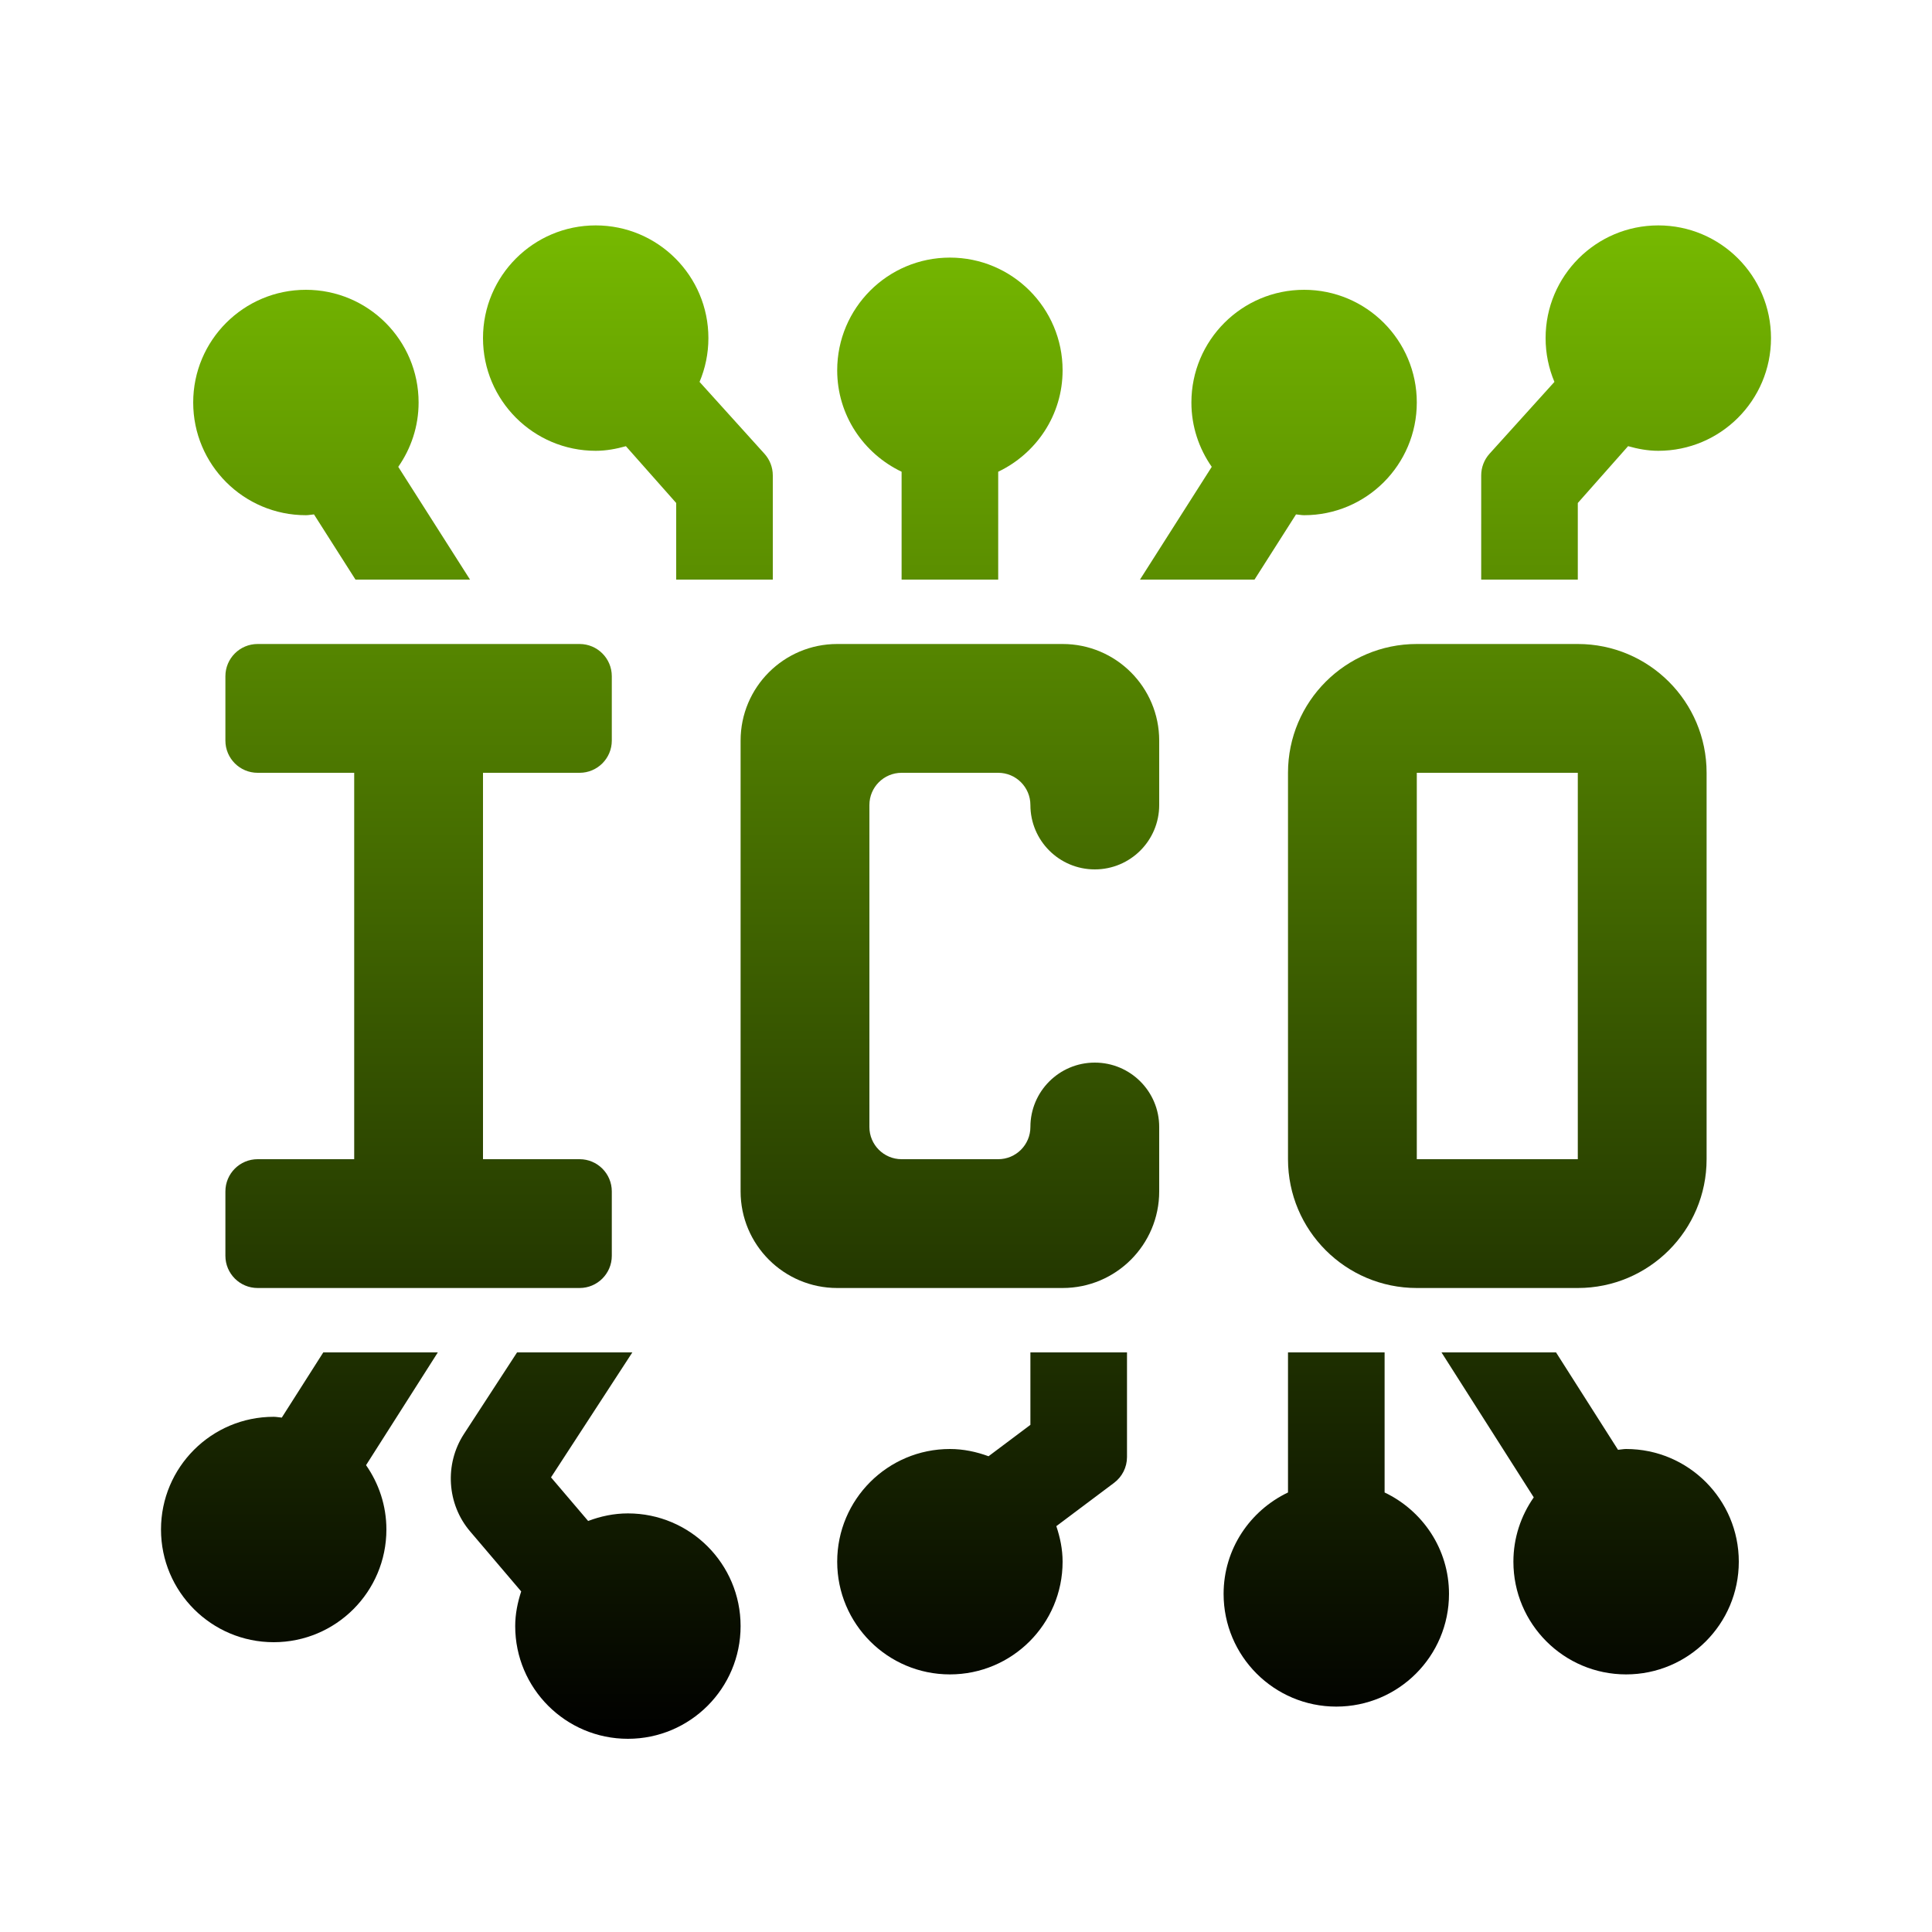
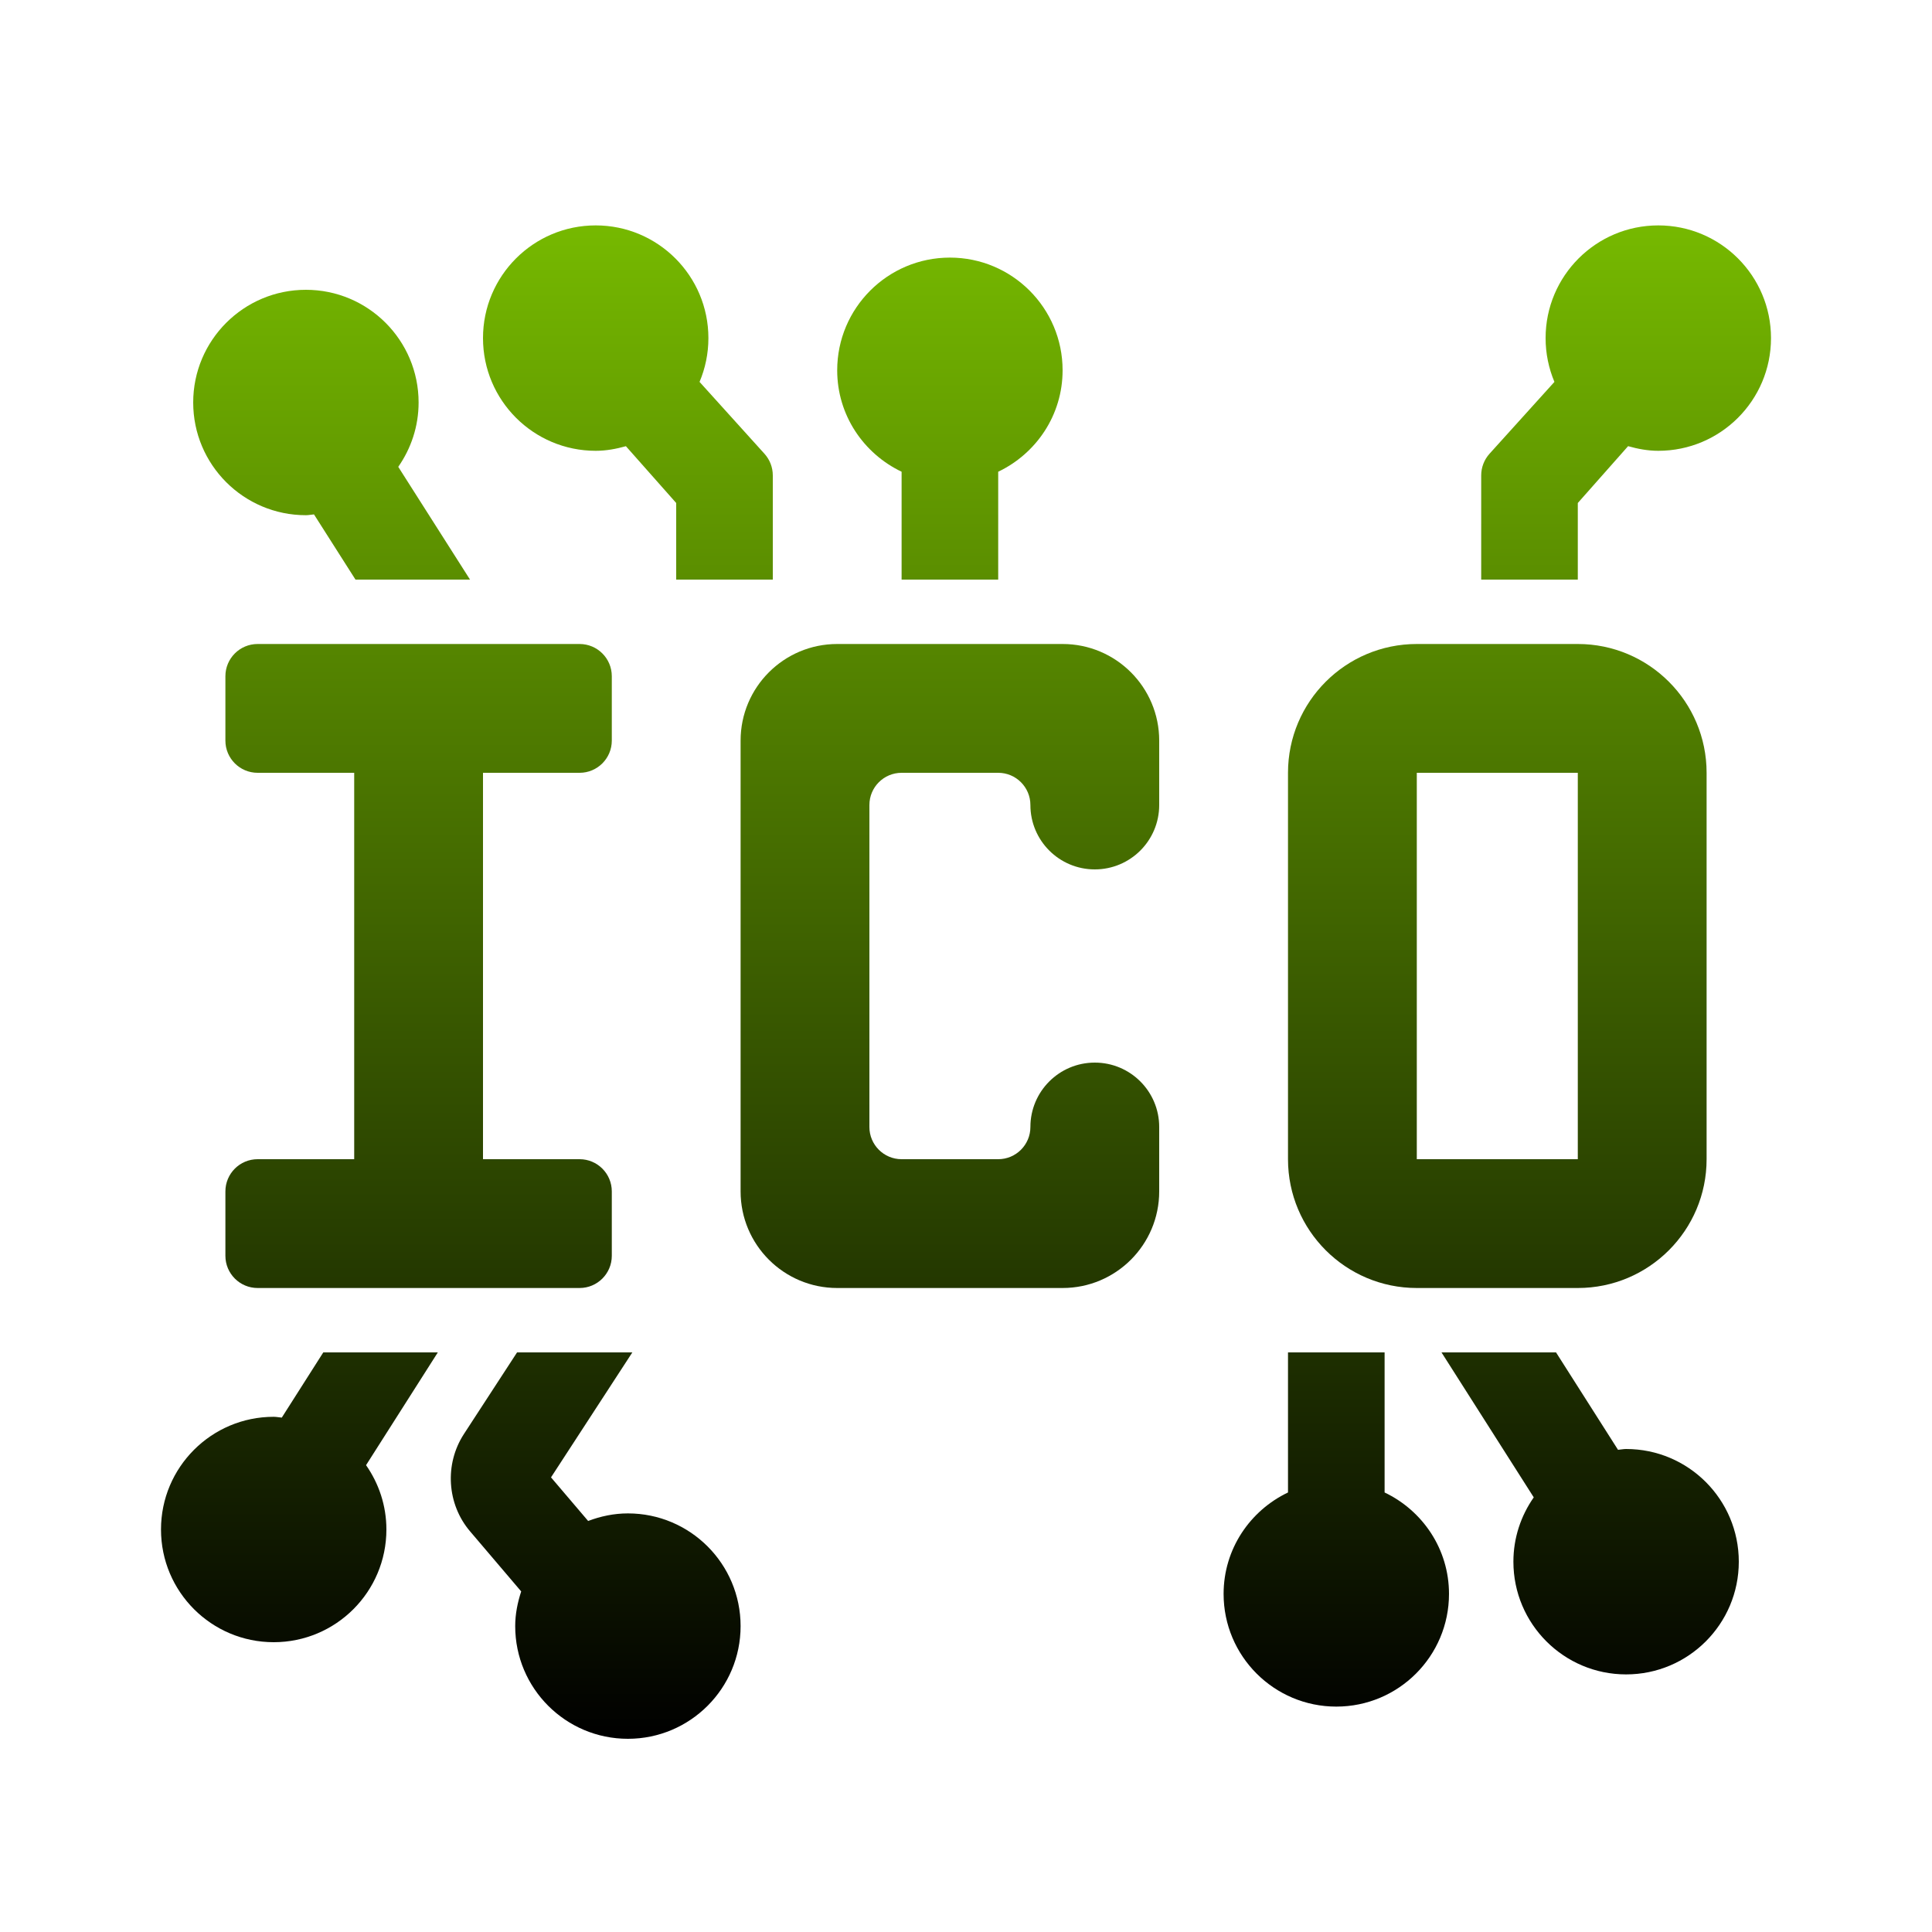
<svg xmlns="http://www.w3.org/2000/svg" fill="none" viewBox="0 0 60 60" width="288" height="288">
  <path fill="url(#a)" d="M34 27C35.105 27 36 26.105 36 25V23C36 21.343 34.657 20 33 20H26C24.343 20 23 21.343 23 23V37C23 38.657 24.343 40 26 40H33C34.657 40 36 38.657 36 37V35C36 33.895 35.105 33 34 33C32.895 33 32 33.895 32 35C32 35.552 31.552 36 31 36H28C27.448 36 27 35.552 27 35V25C27 24.448 27.448 24 28 24H31C31.552 24 32 24.448 32 25C32 26.105 32.895 27 34 27Z" />
  <path fill="url(#b)" d="M49 20H44C41.791 20 40 21.791 40 24V36C40 38.209 41.791 40 44 40H49C51.209 40 53 38.209 53 36V24C53 21.791 51.209 20 49 20ZM44 36V24H49V36H44Z" />
  <path fill="url(#c)" d="M18 24C18.552 24 19 23.552 19 23V21C19 20.448 18.552 20 18 20H8C7.448 20 7 20.448 7 21V23C7 23.552 7.448 24 8 24H11V36H8C7.448 36 7 36.448 7 37V39C7 39.552 7.448 40 8 40H18C18.552 40 19 39.552 19 39V37C19 36.448 18.552 36 18 36H15V24H18Z" />
  <path fill="url(#d)" d="M51.5 7C49.567 7 48 8.567 48 10.5C48 10.982 48.098 11.442 48.274 11.86L46.257 14.093C46.092 14.277 46 14.516 46 14.764V18H49V15.621L50.562 13.856C50.862 13.941 51.173 14 51.5 14C53.433 14 55 12.433 55 10.5C55 8.567 53.433 7 51.5 7Z" />
-   <path fill="url(#e)" d="M32 42V44.25L30.7 45.225C30.324 45.087 29.924 45 29.5 45C27.567 45 26 46.567 26 48.5C26 50.433 27.567 52 29.5 52C31.433 52 33 50.433 33 48.5C33 48.112 32.922 47.745 32.805 47.396L34.6 46.05C34.851 45.861 35 45.565 35 45.25V42H32Z" />
  <path fill="url(#f)" d="M43 46.35V42H40V46.35C38.821 46.913 38 48.106 38 49.5C38 51.433 39.567 53 41.5 53C43.433 53 45 51.433 45 49.5C45 48.106 44.179 46.913 43 46.35Z" />
  <path fill="url(#g)" d="M50.5 45C50.414 45 50.333 45.019 50.249 45.025L48.324 42H44.767L47.632 46.502C47.236 47.069 47 47.756 47 48.5C47 50.433 48.567 52 50.5 52C52.433 52 54 50.433 54 48.5C54 46.567 52.433 45 50.5 45Z" />
  <path fill="url(#h)" d="M13.597 42H10.04L8.751 44.025C8.667 44.019 8.586 44 8.5 44C6.567 44 5 45.567 5 47.5C5 49.433 6.567 51 8.5 51C10.433 51 12 49.433 12 47.5C12 46.756 11.764 46.069 11.368 45.502L13.597 42Z" />
  <path fill="url(#i)" d="M19.5 47C19.063 47 18.65 47.09 18.265 47.235L17.112 45.881L19.638 42H16.058L14.406 44.537C13.8 45.471 13.879 46.714 14.599 47.558L16.186 49.423C16.075 49.764 16 50.122 16 50.5C16 52.433 17.567 54 19.5 54C21.433 54 23 52.433 23 50.5C23 48.567 21.433 47 19.5 47Z" />
  <path fill="url(#j)" d="M14.597 18L12.368 14.498C12.764 13.931 13 13.244 13 12.5C13 10.567 11.433 9 9.5 9C7.567 9 6 10.567 6 12.5C6 14.433 7.567 16 9.5 16C9.586 16 9.667 15.981 9.751 15.975L11.04 18H14.597Z" />
  <path fill="url(#k)" d="M23.742 14.093L21.725 11.86C21.902 11.442 22 10.982 22 10.5C22 8.567 20.433 7 18.5 7C16.567 7 15 8.567 15 10.5C15 12.433 16.567 14 18.5 14C18.827 14 19.138 13.941 19.438 13.857L21 15.621V18H24V14.764C24 14.516 23.908 14.277 23.742 14.093Z" />
  <path fill="url(#l)" d="M33 11.5C33 9.567 31.433 8 29.5 8C27.567 8 26 9.567 26 11.5C26 12.894 26.821 14.087 28 14.65V18H31V14.65C32.179 14.087 33 12.894 33 11.5Z" />
-   <path fill="url(#m)" d="M40.5 9C38.567 9 37 10.567 37 12.5C37 13.244 37.236 13.931 37.632 14.498L35.403 18H38.96L40.249 15.975C40.333 15.981 40.414 16 40.5 16C42.433 16 44 14.433 44 12.5C44 10.567 42.433 9 40.5 9Z" />
  <defs>
    <linearGradient id="a" x1="30" x2="30" y1="7" y2="54" gradientUnits="userSpaceOnUse">
      <stop stop-color="#76b900" class="stopColorFFD79A svgShape" />
      <stop offset="1" stop-color="#000000" class="stopColor6397FF svgShape" />
    </linearGradient>
    <linearGradient id="b" x1="30" x2="30" y1="7" y2="54" gradientUnits="userSpaceOnUse">
      <stop stop-color="#76b900" class="stopColorFFD79A svgShape" />
      <stop offset="1" stop-color="#000000" class="stopColor6397FF svgShape" />
    </linearGradient>
    <linearGradient id="c" x1="30" x2="30" y1="7" y2="54" gradientUnits="userSpaceOnUse">
      <stop stop-color="#76b900" class="stopColorFFD79A svgShape" />
      <stop offset="1" stop-color="#000000" class="stopColor6397FF svgShape" />
    </linearGradient>
    <linearGradient id="d" x1="30" x2="30" y1="7" y2="54" gradientUnits="userSpaceOnUse">
      <stop stop-color="#76b900" class="stopColorFFD79A svgShape" />
      <stop offset="1" stop-color="#000000" class="stopColor6397FF svgShape" />
    </linearGradient>
    <linearGradient id="e" x1="30" x2="30" y1="7" y2="54" gradientUnits="userSpaceOnUse">
      <stop stop-color="#76b900" class="stopColorFFD79A svgShape" />
      <stop offset="1" stop-color="#000000" class="stopColor6397FF svgShape" />
    </linearGradient>
    <linearGradient id="f" x1="30" x2="30" y1="7" y2="54" gradientUnits="userSpaceOnUse">
      <stop stop-color="#76b900" class="stopColorFFD79A svgShape" />
      <stop offset="1" stop-color="#000000" class="stopColor6397FF svgShape" />
    </linearGradient>
    <linearGradient id="g" x1="30" x2="30" y1="7" y2="54" gradientUnits="userSpaceOnUse">
      <stop stop-color="#76b900" class="stopColorFFD79A svgShape" />
      <stop offset="1" stop-color="#000000" class="stopColor6397FF svgShape" />
    </linearGradient>
    <linearGradient id="h" x1="30" x2="30" y1="7" y2="54" gradientUnits="userSpaceOnUse">
      <stop stop-color="#76b900" class="stopColorFFD79A svgShape" />
      <stop offset="1" stop-color="#000000" class="stopColor6397FF svgShape" />
    </linearGradient>
    <linearGradient id="i" x1="30" x2="30" y1="7" y2="54" gradientUnits="userSpaceOnUse">
      <stop stop-color="#76b900" class="stopColorFFD79A svgShape" />
      <stop offset="1" stop-color="#000000" class="stopColor6397FF svgShape" />
    </linearGradient>
    <linearGradient id="j" x1="30" x2="30" y1="7" y2="54" gradientUnits="userSpaceOnUse">
      <stop stop-color="#76b900" class="stopColorFFD79A svgShape" />
      <stop offset="1" stop-color="#000000" class="stopColor6397FF svgShape" />
    </linearGradient>
    <linearGradient id="k" x1="30" x2="30" y1="7" y2="54" gradientUnits="userSpaceOnUse">
      <stop stop-color="#76b900" class="stopColorFFD79A svgShape" />
      <stop offset="1" stop-color="#000000" class="stopColor6397FF svgShape" />
    </linearGradient>
    <linearGradient id="l" x1="30" x2="30" y1="7" y2="54" gradientUnits="userSpaceOnUse">
      <stop stop-color="#76b900" class="stopColorFFD79A svgShape" />
      <stop offset="1" stop-color="#000000" class="stopColor6397FF svgShape" />
    </linearGradient>
    <linearGradient id="m" x1="30" x2="30" y1="7" y2="54" gradientUnits="userSpaceOnUse">
      <stop stop-color="#76b900" class="stopColorFFD79A svgShape" />
      <stop offset="1" stop-color="#000000" class="stopColor6397FF svgShape" />
    </linearGradient>
  </defs>
</svg>